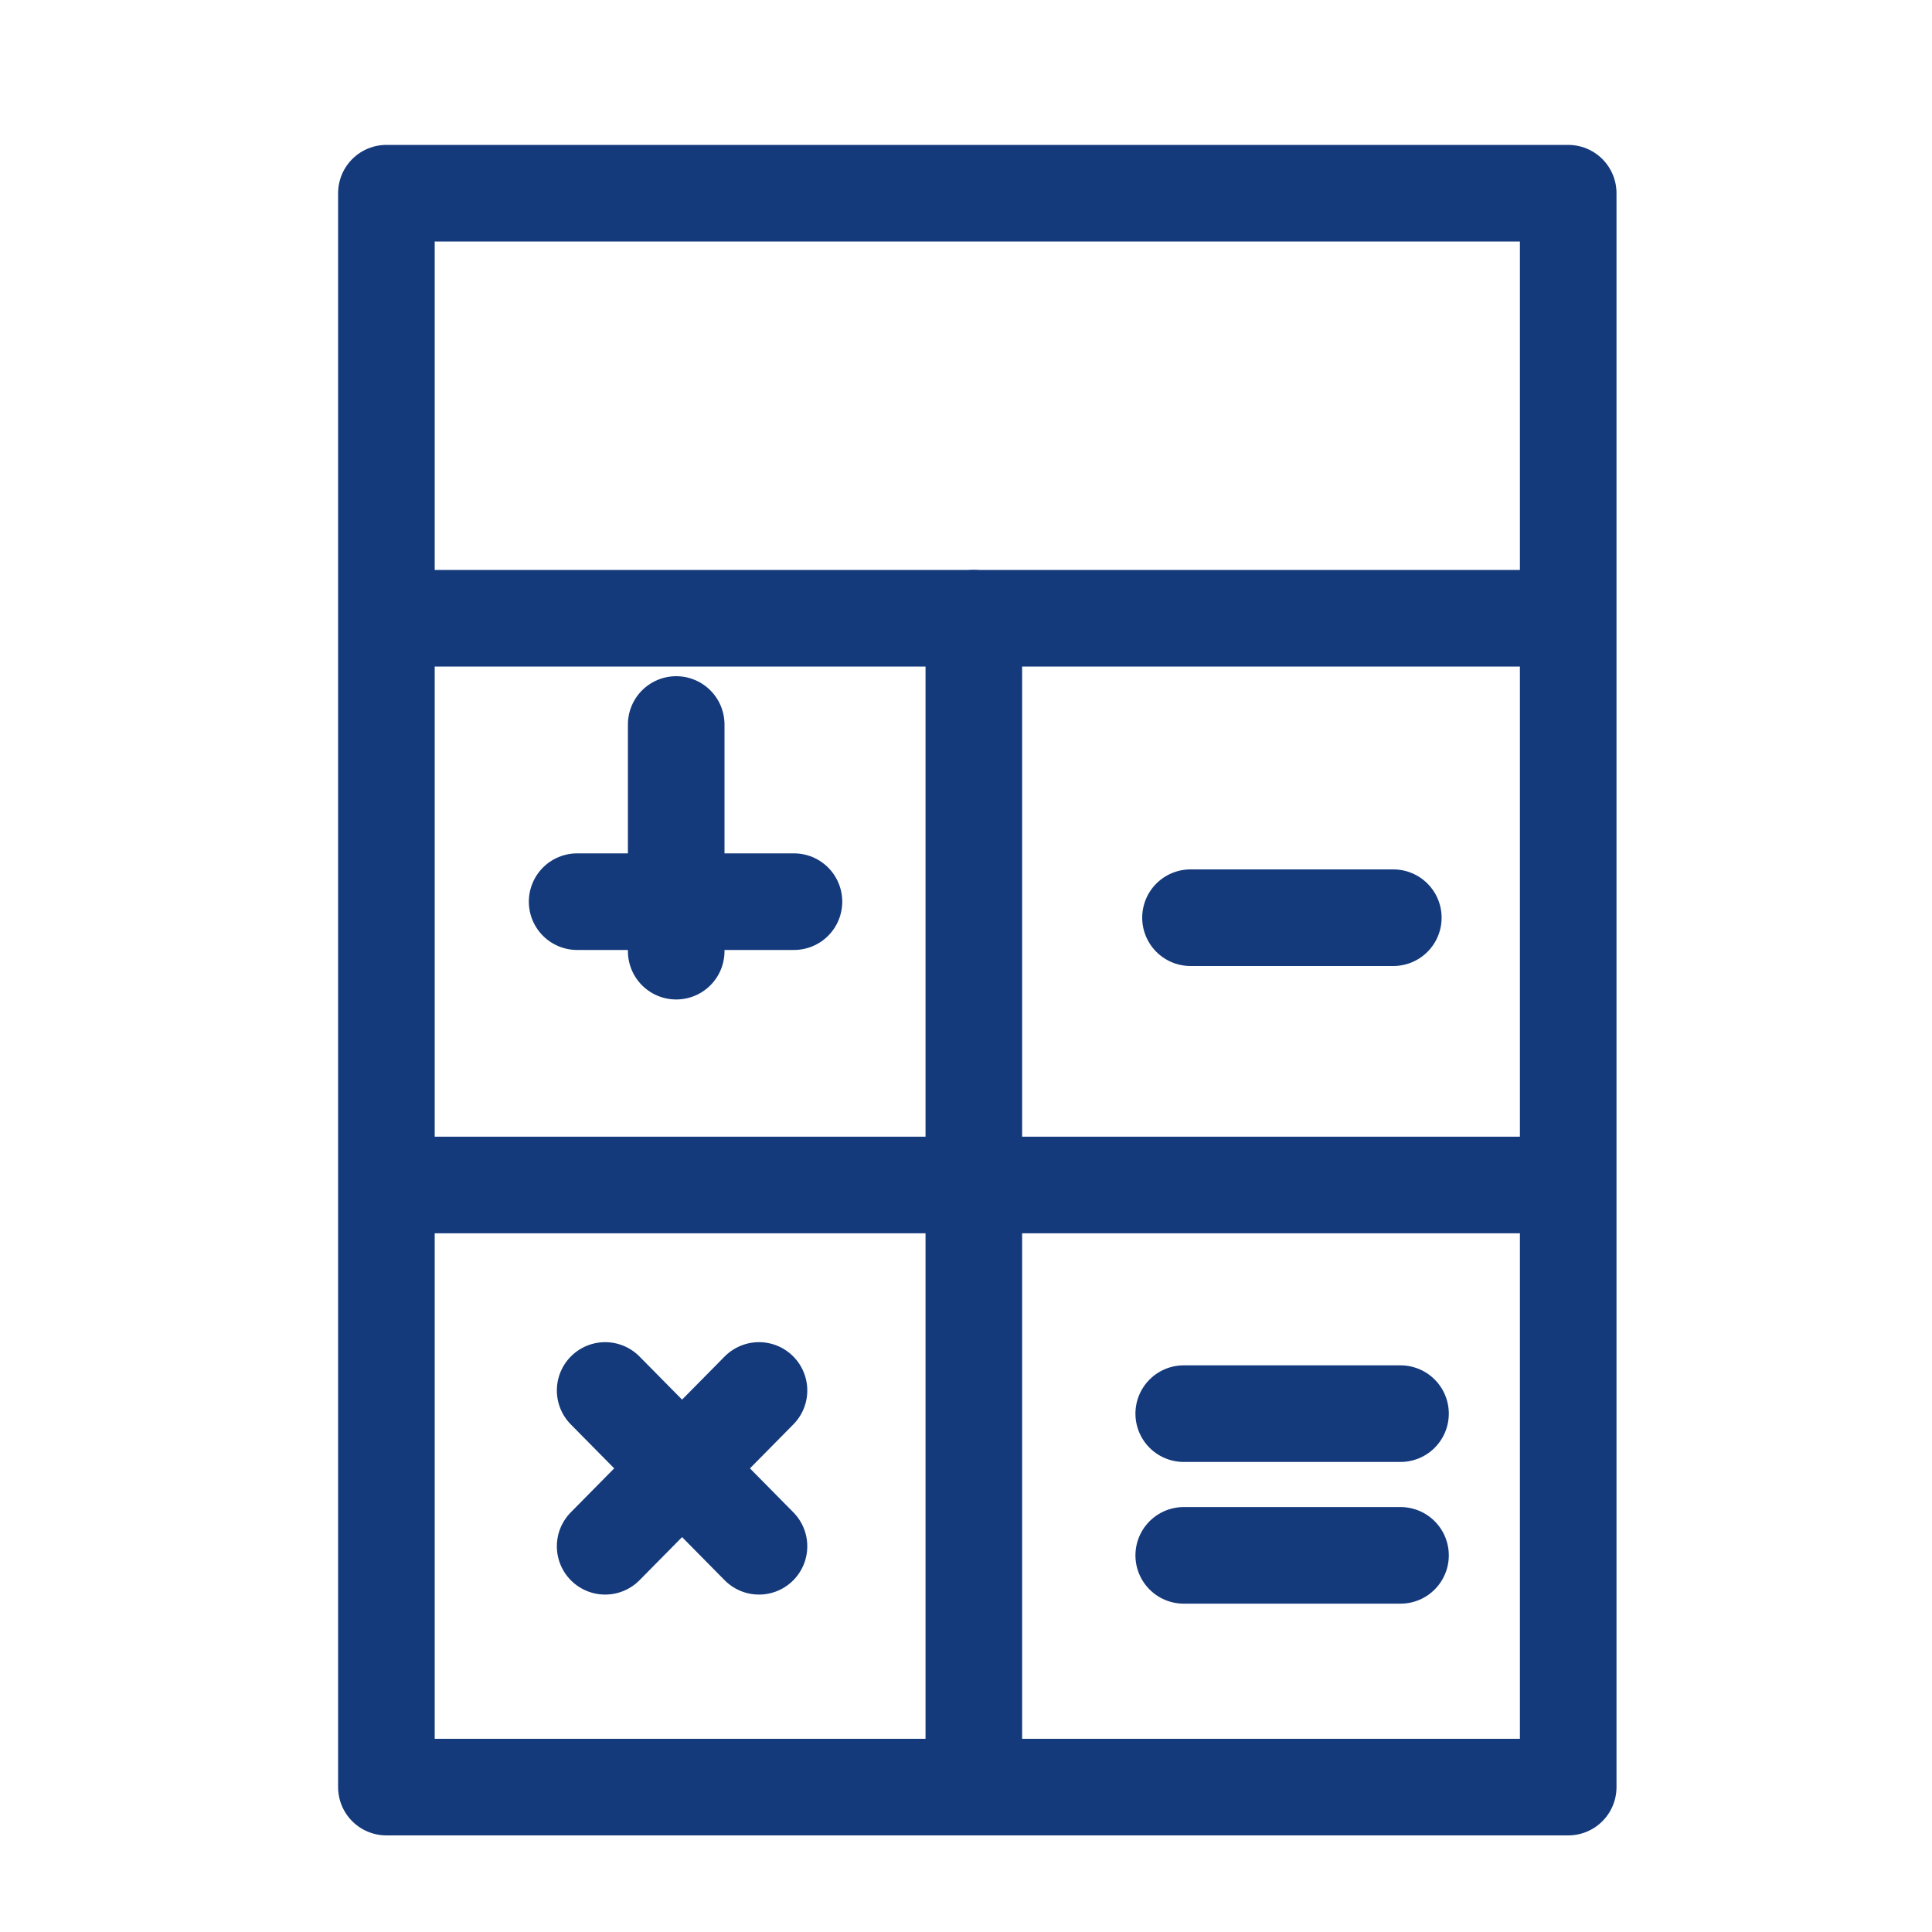
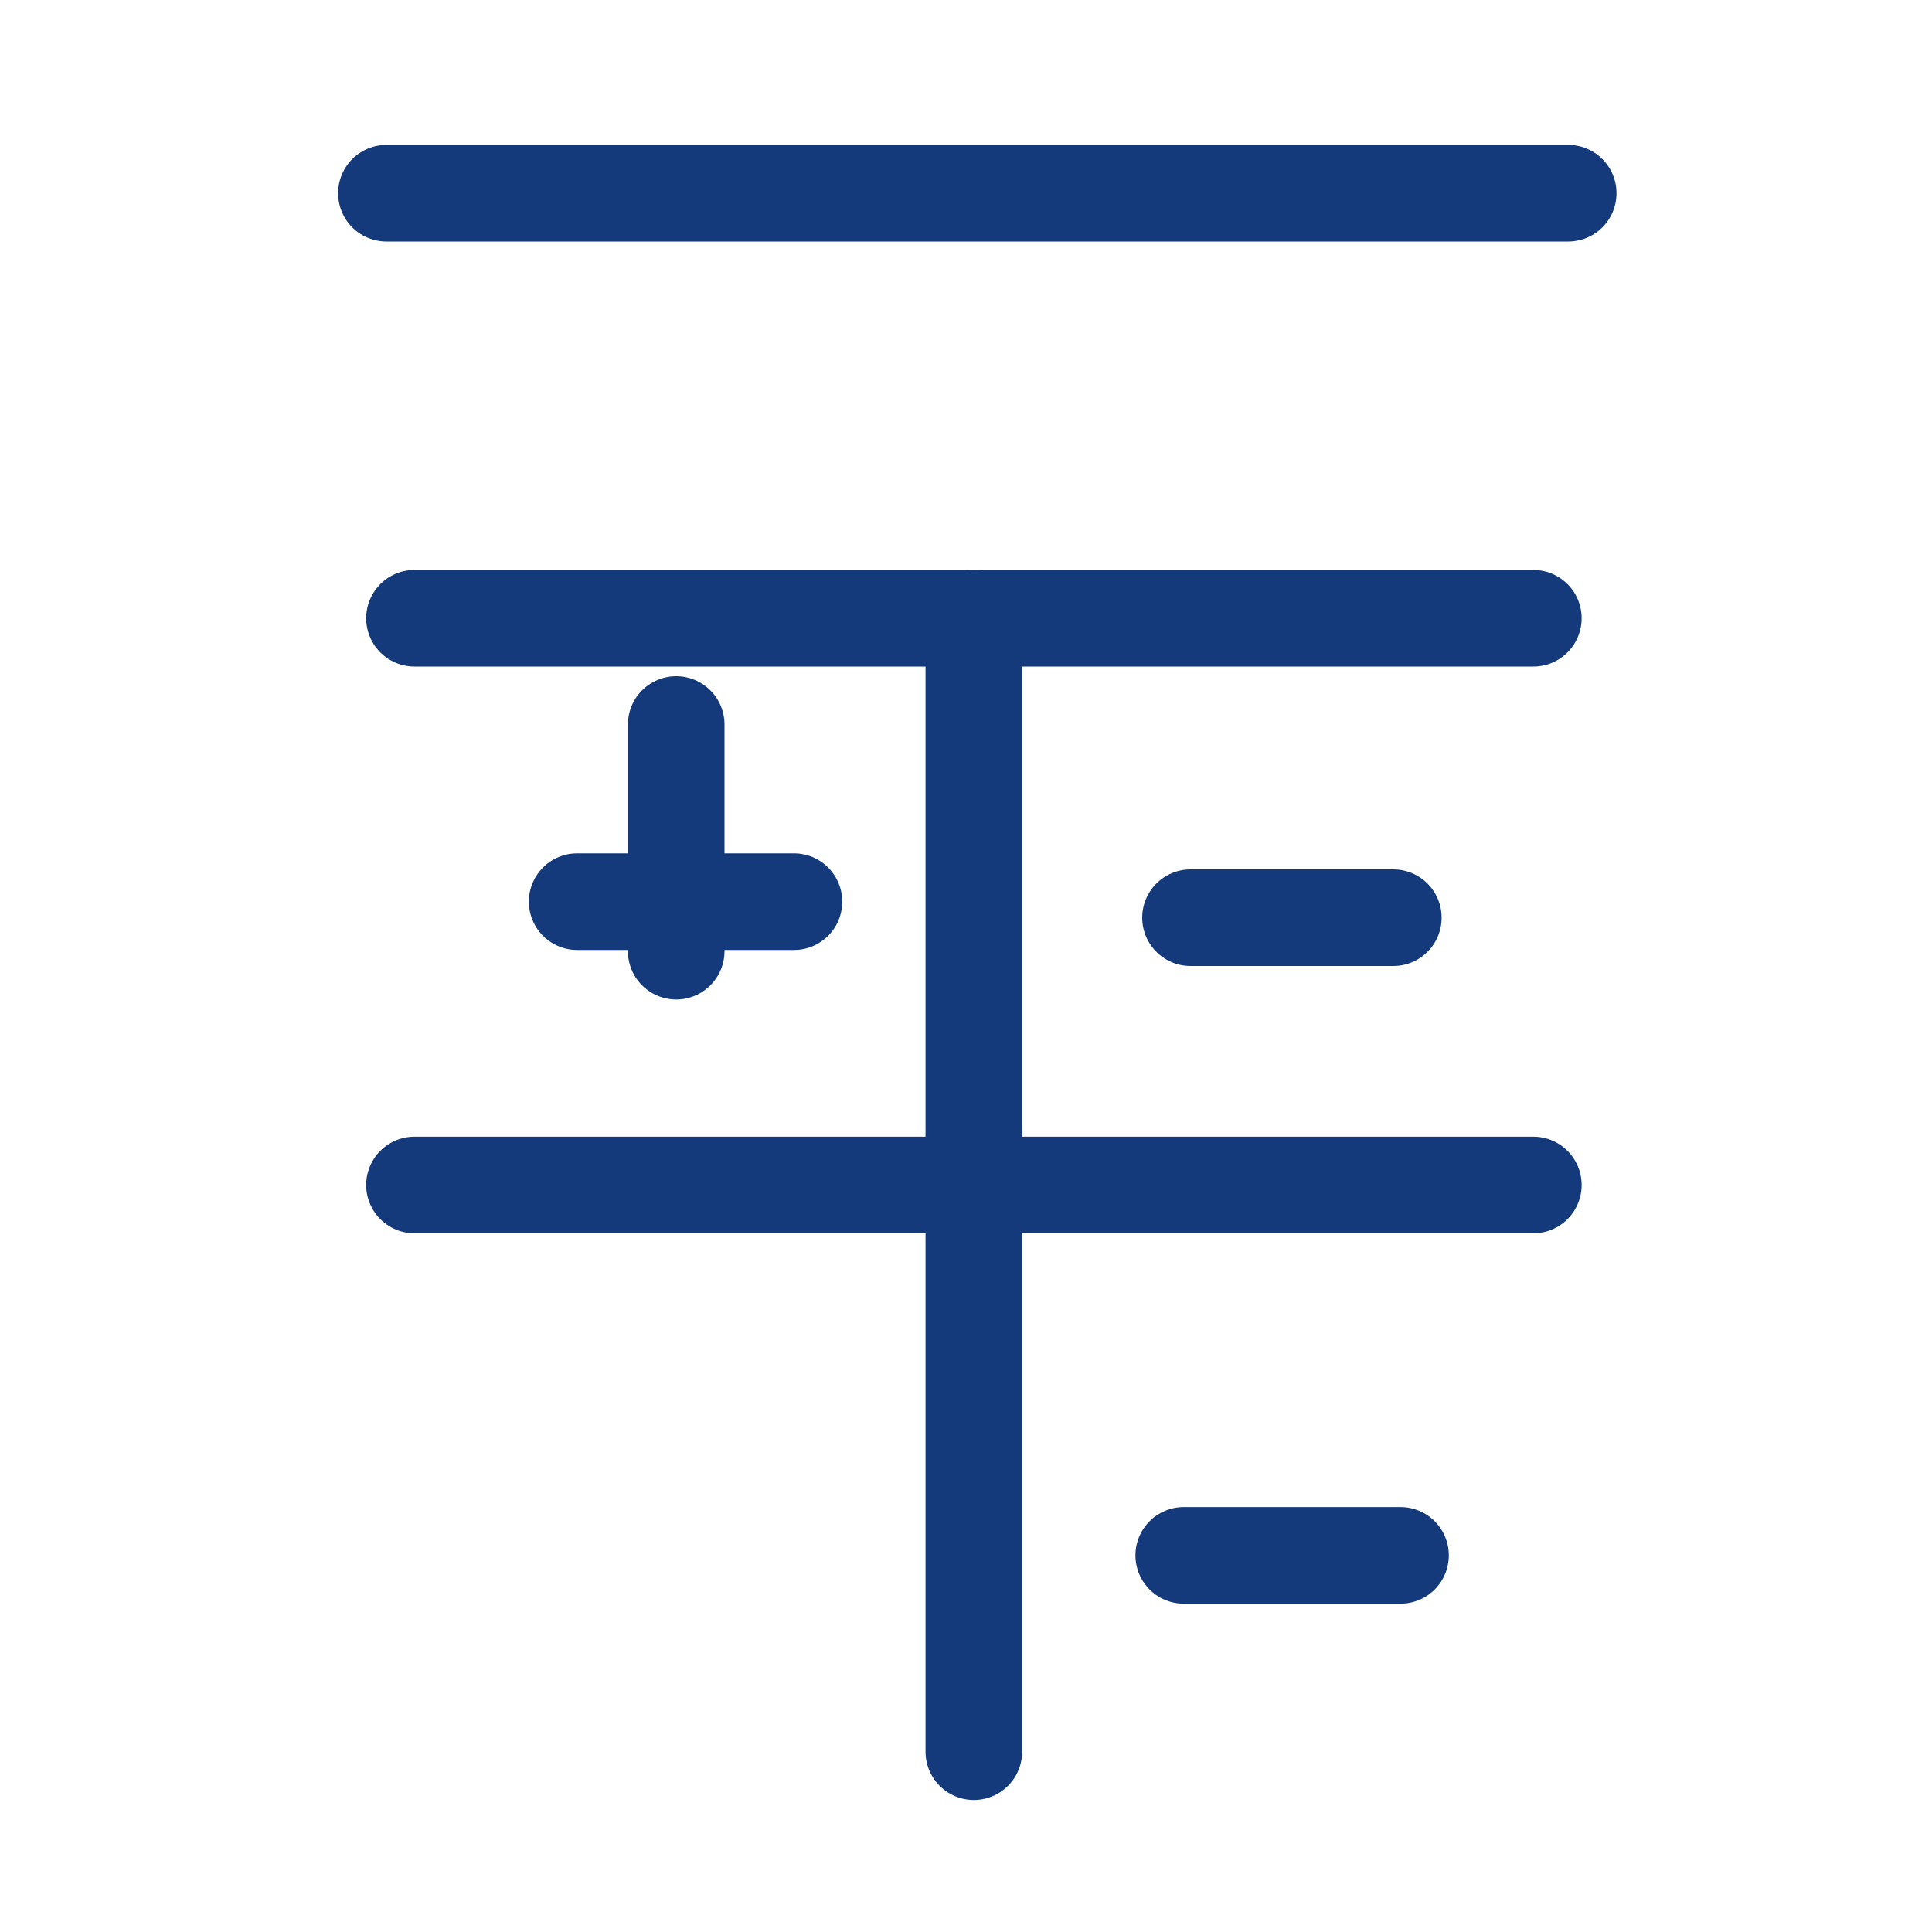
<svg xmlns="http://www.w3.org/2000/svg" width="40" height="40" viewBox="0 0 40 40" fill="none">
-   <path d="M32.468 4H8V37H32.468V4Z" stroke="#143A7C" stroke-width="2" stroke-miterlimit="10" stroke-linecap="round" stroke-linejoin="round" />
+   <path d="M32.468 4H8H32.468V4Z" stroke="#143A7C" stroke-width="2" stroke-miterlimit="10" stroke-linecap="round" stroke-linejoin="round" />
  <path d="M8.581 12.8H31.746" stroke="#143A7C" stroke-width="2" stroke-miterlimit="10" stroke-linecap="round" stroke-linejoin="round" />
  <path d="M31.746 24.534H8.581" stroke="#143A7C" stroke-width="2" stroke-miterlimit="10" stroke-linecap="round" stroke-linejoin="round" />
  <path d="M20.162 12.8V36.267" stroke="#143A7C" stroke-width="2" stroke-miterlimit="10" stroke-linecap="round" stroke-linejoin="round" />
  <path d="M24.648 19H28.847" stroke="#143A7C" stroke-width="2" stroke-miterlimit="10" stroke-linecap="round" stroke-linejoin="round" />
  <path d="M11.949 18.668H16.438" stroke="#143A7C" stroke-width="2" stroke-miterlimit="10" stroke-linecap="round" stroke-linejoin="round" />
  <path d="M14 15V19.693" stroke="#143A7C" stroke-width="2" stroke-miterlimit="10" stroke-linecap="round" stroke-linejoin="round" />
-   <path d="M24.508 29.268H28.996" stroke="#143A7C" stroke-width="2" stroke-miterlimit="10" stroke-linecap="round" stroke-linejoin="round" />
  <path d="M24.508 32.202H28.996" stroke="#143A7C" stroke-width="2" stroke-miterlimit="10" stroke-linecap="round" stroke-linejoin="round" />
-   <path d="M12.529 32.014L15.714 28.788" stroke="#143A7C" stroke-width="2" stroke-miterlimit="10" stroke-linecap="round" stroke-linejoin="round" />
-   <path d="M12.529 28.788L15.714 32.014" stroke="#143A7C" stroke-width="2" stroke-miterlimit="10" stroke-linecap="round" stroke-linejoin="round" />
</svg>